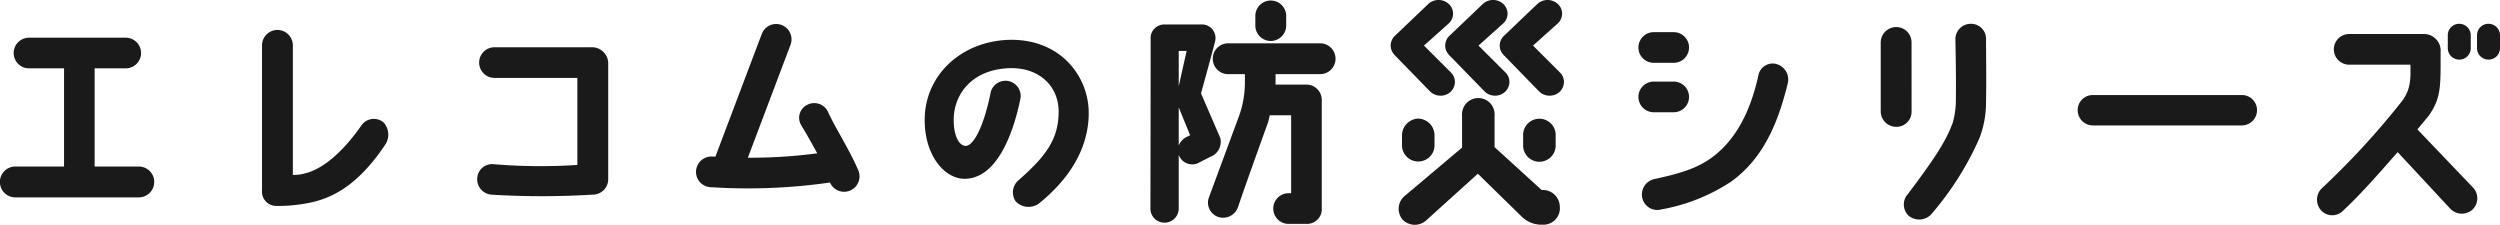
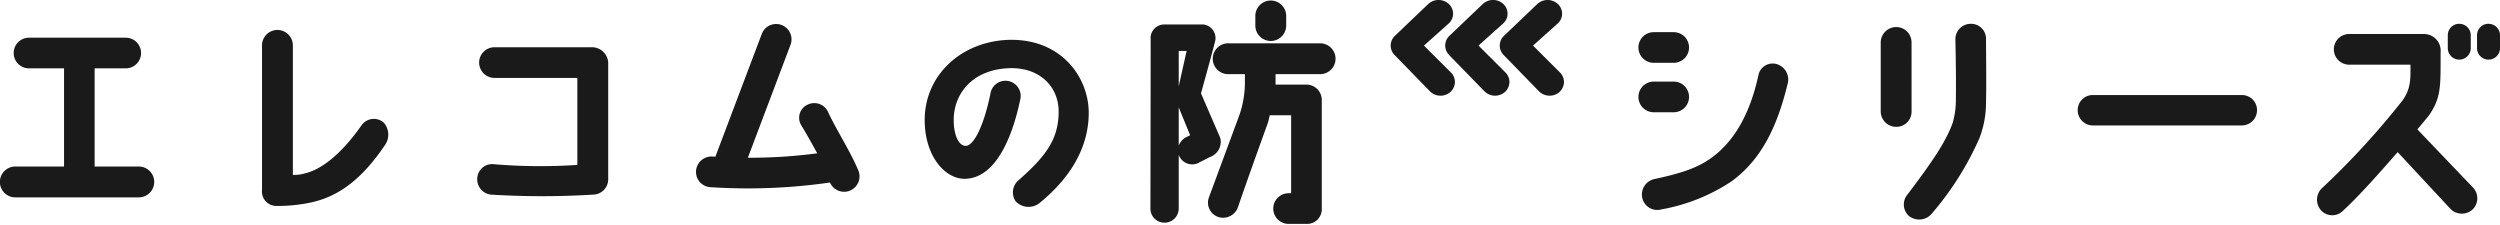
<svg xmlns="http://www.w3.org/2000/svg" width="301.672" height="27.125" viewBox="0 0 301.672 27.125">
  <g transform="translate(-210.48 -4313.875)">
    <path d="M6.328,24.692h14.9a1.862,1.862,0,1,0,0-3.724H15.9V9.124h3.752a1.848,1.848,0,0,0,0-3.7H7.98a1.848,1.848,0,1,0,0,3.7h4.228V20.968H6.328a1.862,1.862,0,0,0,0,3.724Zm44.436-9.044a1.821,1.821,0,0,0-2.632.308c-2.52,3.612-4.928,5.376-6.8,5.824a4.719,4.719,0,0,1-1.512.2V6.352a1.862,1.862,0,0,0-3.724,0V23.824a1.731,1.731,0,0,0,1.736,1.9,18.887,18.887,0,0,0,4.312-.448c2.688-.616,5.656-2.24,8.764-6.86A2.188,2.188,0,0,0,50.764,15.648Zm25.06-9.072H64.148a1.848,1.848,0,1,0,0,3.7h10v10.5a67.048,67.048,0,0,1-10.052-.084,1.8,1.8,0,0,0-2.016,1.568,1.86,1.86,0,0,0,1.652,2.1,100.023,100.023,0,0,0,12.292,0,1.853,1.853,0,0,0,1.848-1.9V8.424A1.966,1.966,0,0,0,75.824,6.576Zm28.616,7.9a1.829,1.829,0,0,0-2.492-.98,1.738,1.738,0,0,0-.784,2.492c.5.812,1.232,2.1,1.932,3.388a61.6,61.6,0,0,1-8.372.532L99.876,6.268A1.852,1.852,0,0,0,96.4,4.98L90.8,19.792a1.363,1.363,0,0,0-.336-.028,1.867,1.867,0,0,0-1.988,1.68,1.843,1.843,0,0,0,1.708,2.016,69.6,69.6,0,0,0,14.448-.56,1.861,1.861,0,1,0,3.388-1.54C107.044,19.064,105.364,16.46,104.44,14.472Zm23.016,8.092a1.921,1.921,0,0,0-.42,2.6,2.142,2.142,0,0,0,2.828.252c4.256-3.444,5.992-7.252,5.992-10.92,0-4.284-3.276-8.9-9.492-8.82-5.74.112-10.192,4.116-10.3,9.464-.084,4.452,2.38,7.308,4.816,7.308,4.256-.028,6.1-6.5,6.748-9.744a1.837,1.837,0,0,0-3.64-.5c-.84,4.06-2.072,6.328-3.024,6.272-.868-.084-1.428-1.428-1.4-3.248.056-3.164,2.38-6.048,6.86-6.132,3.556-.056,5.852,2.268,5.8,5.348C132.188,17.748,130.62,19.764,127.456,22.564Zm24,4.48a1.9,1.9,0,0,0,2.408-1.176c1.064-3.136,3.612-10.192,3.64-10.248.056-.224.112-.5.2-.84h2.576v9.408h-.308a1.848,1.848,0,1,0,0,3.7h2.156a1.771,1.771,0,0,0,1.848-1.876V12.932a1.846,1.846,0,0,0-1.848-1.848H158.4V9.824h5.376a1.862,1.862,0,0,0,0-3.724H152.684a1.862,1.862,0,0,0,0,3.724H154.7V11a12.092,12.092,0,0,1-.672,3.78l-3.668,9.912A1.827,1.827,0,0,0,151.452,27.044ZM157.808,5.82a1.87,1.87,0,0,0,1.876-1.848V2.8a1.862,1.862,0,0,0-3.724,0V3.972A1.864,1.864,0,0,0,157.808,5.82Zm-12.8,21.924a1.709,1.709,0,0,0,1.708-1.68v-6.5a1.733,1.733,0,0,0,2.24,1.036l1.54-.784a1.937,1.937,0,0,0,1.232-2.3l-2.324-5.376s1.26-4.536,1.68-6.188a1.652,1.652,0,0,0-1.456-2.128h-4.676a1.68,1.68,0,0,0-1.624,1.428c0,6.58-.028,20.8-.028,20.8A1.691,1.691,0,0,0,145.012,27.744Zm1.708-20.72h.952l-.952,4.256Zm1.372,10.164-.252.14a1.922,1.922,0,0,0-1.12,1.12v-4.62ZM206.444,4.756h-2.408a1.848,1.848,0,0,0,0,3.7h2.408a1.848,1.848,0,0,0,0-3.7Zm0,5.964h-2.408a1.848,1.848,0,0,0,0,3.7h2.408a1.848,1.848,0,0,0,0-3.7Zm12.544-2.072a1.752,1.752,0,0,0-2.3,1.2c-1.064,4.956-3.024,8.064-5.544,9.968-1.736,1.288-3.64,1.932-7,2.66a1.907,1.907,0,0,0-1.512,2.184,1.854,1.854,0,0,0,2.324,1.484,22.375,22.375,0,0,0,8.428-3.36c3.668-2.66,5.544-6.636,6.8-11.76A1.94,1.94,0,0,0,218.988,8.648Zm16.156-2.66A1.846,1.846,0,0,0,233.3,4.14a1.87,1.87,0,0,0-1.876,1.848v8.344A1.87,1.87,0,0,0,233.3,16.18a1.829,1.829,0,0,0,1.848-1.848Zm8.988,7.252c.056-2.408,0-5.88,0-7.7a1.806,1.806,0,0,0-1.876-1.792,1.853,1.853,0,0,0-1.82,1.9c.056,2.912.084,4.62.056,7.476a10.323,10.323,0,0,1-.364,2.52c-.84,2.352-2.436,4.676-5.432,8.652a1.873,1.873,0,0,0,.084,2.6,1.992,1.992,0,0,0,2.716-.14,36.4,36.4,0,0,0,5.852-9.24A12,12,0,0,0,244.132,13.24Zm12.88,2.772h18a1.84,1.84,0,0,0,1.82-1.848,1.816,1.816,0,0,0-1.82-1.82h-18a1.816,1.816,0,0,0-1.82,1.82A1.84,1.84,0,0,0,257.012,16.012Zm30.156,10.332c2.184-2.016,4.592-4.788,6.636-7.112l6.356,6.832a1.923,1.923,0,0,0,2.66.112,1.887,1.887,0,0,0,.112-2.632l-6.748-7.056c.84-1.008,1.372-1.652,1.372-1.652,1.512-2.184,1.428-3.5,1.428-7.644a2.011,2.011,0,0,0-2.016-2.212h-9.016a1.848,1.848,0,0,0,0,3.7h7.392c.028,1.82.028,2.912-.952,4.312A94.676,94.676,0,0,1,284.648,23.6a1.92,1.92,0,0,0-.084,2.66A1.825,1.825,0,0,0,287.168,26.344Zm14.056-22.6a1.38,1.38,0,0,0-1.372,1.4v1.54a1.386,1.386,0,0,0,2.772,0V5.148A1.386,1.386,0,0,0,301.224,3.748Zm3.528,0a1.38,1.38,0,0,0-1.372,1.4v1.54a1.386,1.386,0,0,0,2.772,0V5.148A1.386,1.386,0,0,0,304.752,3.748Z" transform="translate(206 4313)" fill="#1a1a1a" />
    <g transform="translate(378.292 4313.875)">
-       <path d="M352.892,1301.92l-6.18,5.585a2.051,2.051,0,0,1-2.882-.03,2.016,2.016,0,0,1,.178-2.822l6.982-5.883v-3.892a1.965,1.965,0,1,1,3.922,0v3.832l5.674,5.17h.119a2.054,2.054,0,0,1,2.08,2.02,1.977,1.977,0,0,1-2.02,2.169h-.208a3.367,3.367,0,0,1-2.347-.952Zm-7.189-6.655a2.025,2.025,0,0,1,1.961,2.08v1.01a1.965,1.965,0,1,1-3.922,0v-1.01A2.045,2.045,0,0,1,345.7,1295.265Zm16.579,2.109v1.01a1.965,1.965,0,1,1-3.922,0v-1.01a1.965,1.965,0,1,1,3.922,0Z" transform="translate(-342.376 -1280.957)" fill="#1a1a1a" />
      <path d="M348.226,1290.394a1.807,1.807,0,0,1-1.306-.551l-4.222-4.331a1.089,1.089,0,0,1-.08-.095,1.591,1.591,0,0,1-.413-1.022,1.627,1.627,0,0,1,.483-1.2l4.057-3.87a1.829,1.829,0,0,1,2.4-.062,1.585,1.585,0,0,1,.077,2.4l-3,2.685,3.271,3.268a1.6,1.6,0,0,1,.458,1.229,1.653,1.653,0,0,1-.622,1.173A1.805,1.805,0,0,1,348.226,1290.394Z" transform="translate(-342.205 -1278.847)" fill="#1a1a1a" />
      <path d="M355.978,1290.394a1.807,1.807,0,0,1-1.306-.551l-4.222-4.331a.922.922,0,0,1-.082-.1,1.594,1.594,0,0,1-.411-1.019,1.63,1.63,0,0,1,.483-1.2l4.058-3.87a1.828,1.828,0,0,1,2.395-.062,1.614,1.614,0,0,1,.588,1.19,1.6,1.6,0,0,1-.511,1.209l-2.995,2.685,3.27,3.268a1.593,1.593,0,0,1,.458,1.229,1.652,1.652,0,0,1-.623,1.174A1.807,1.807,0,0,1,355.978,1290.394Z" transform="translate(-343.377 -1278.847)" fill="#1a1a1a" />
      <path d="M363.73,1290.394a1.81,1.81,0,0,1-1.306-.551l-4.221-4.331a.957.957,0,0,1-.081-.095,1.6,1.6,0,0,1-.413-1.022,1.627,1.627,0,0,1,.483-1.2l4.058-3.87a1.828,1.828,0,0,1,2.395-.062,1.585,1.585,0,0,1,.077,2.4l-2.995,2.685,3.27,3.268a1.6,1.6,0,0,1,.458,1.229,1.653,1.653,0,0,1-.622,1.173A1.806,1.806,0,0,1,363.73,1290.394Z" transform="translate(-344.549 -1278.847)" fill="#1a1a1a" />
    </g>
  </g>
</svg>